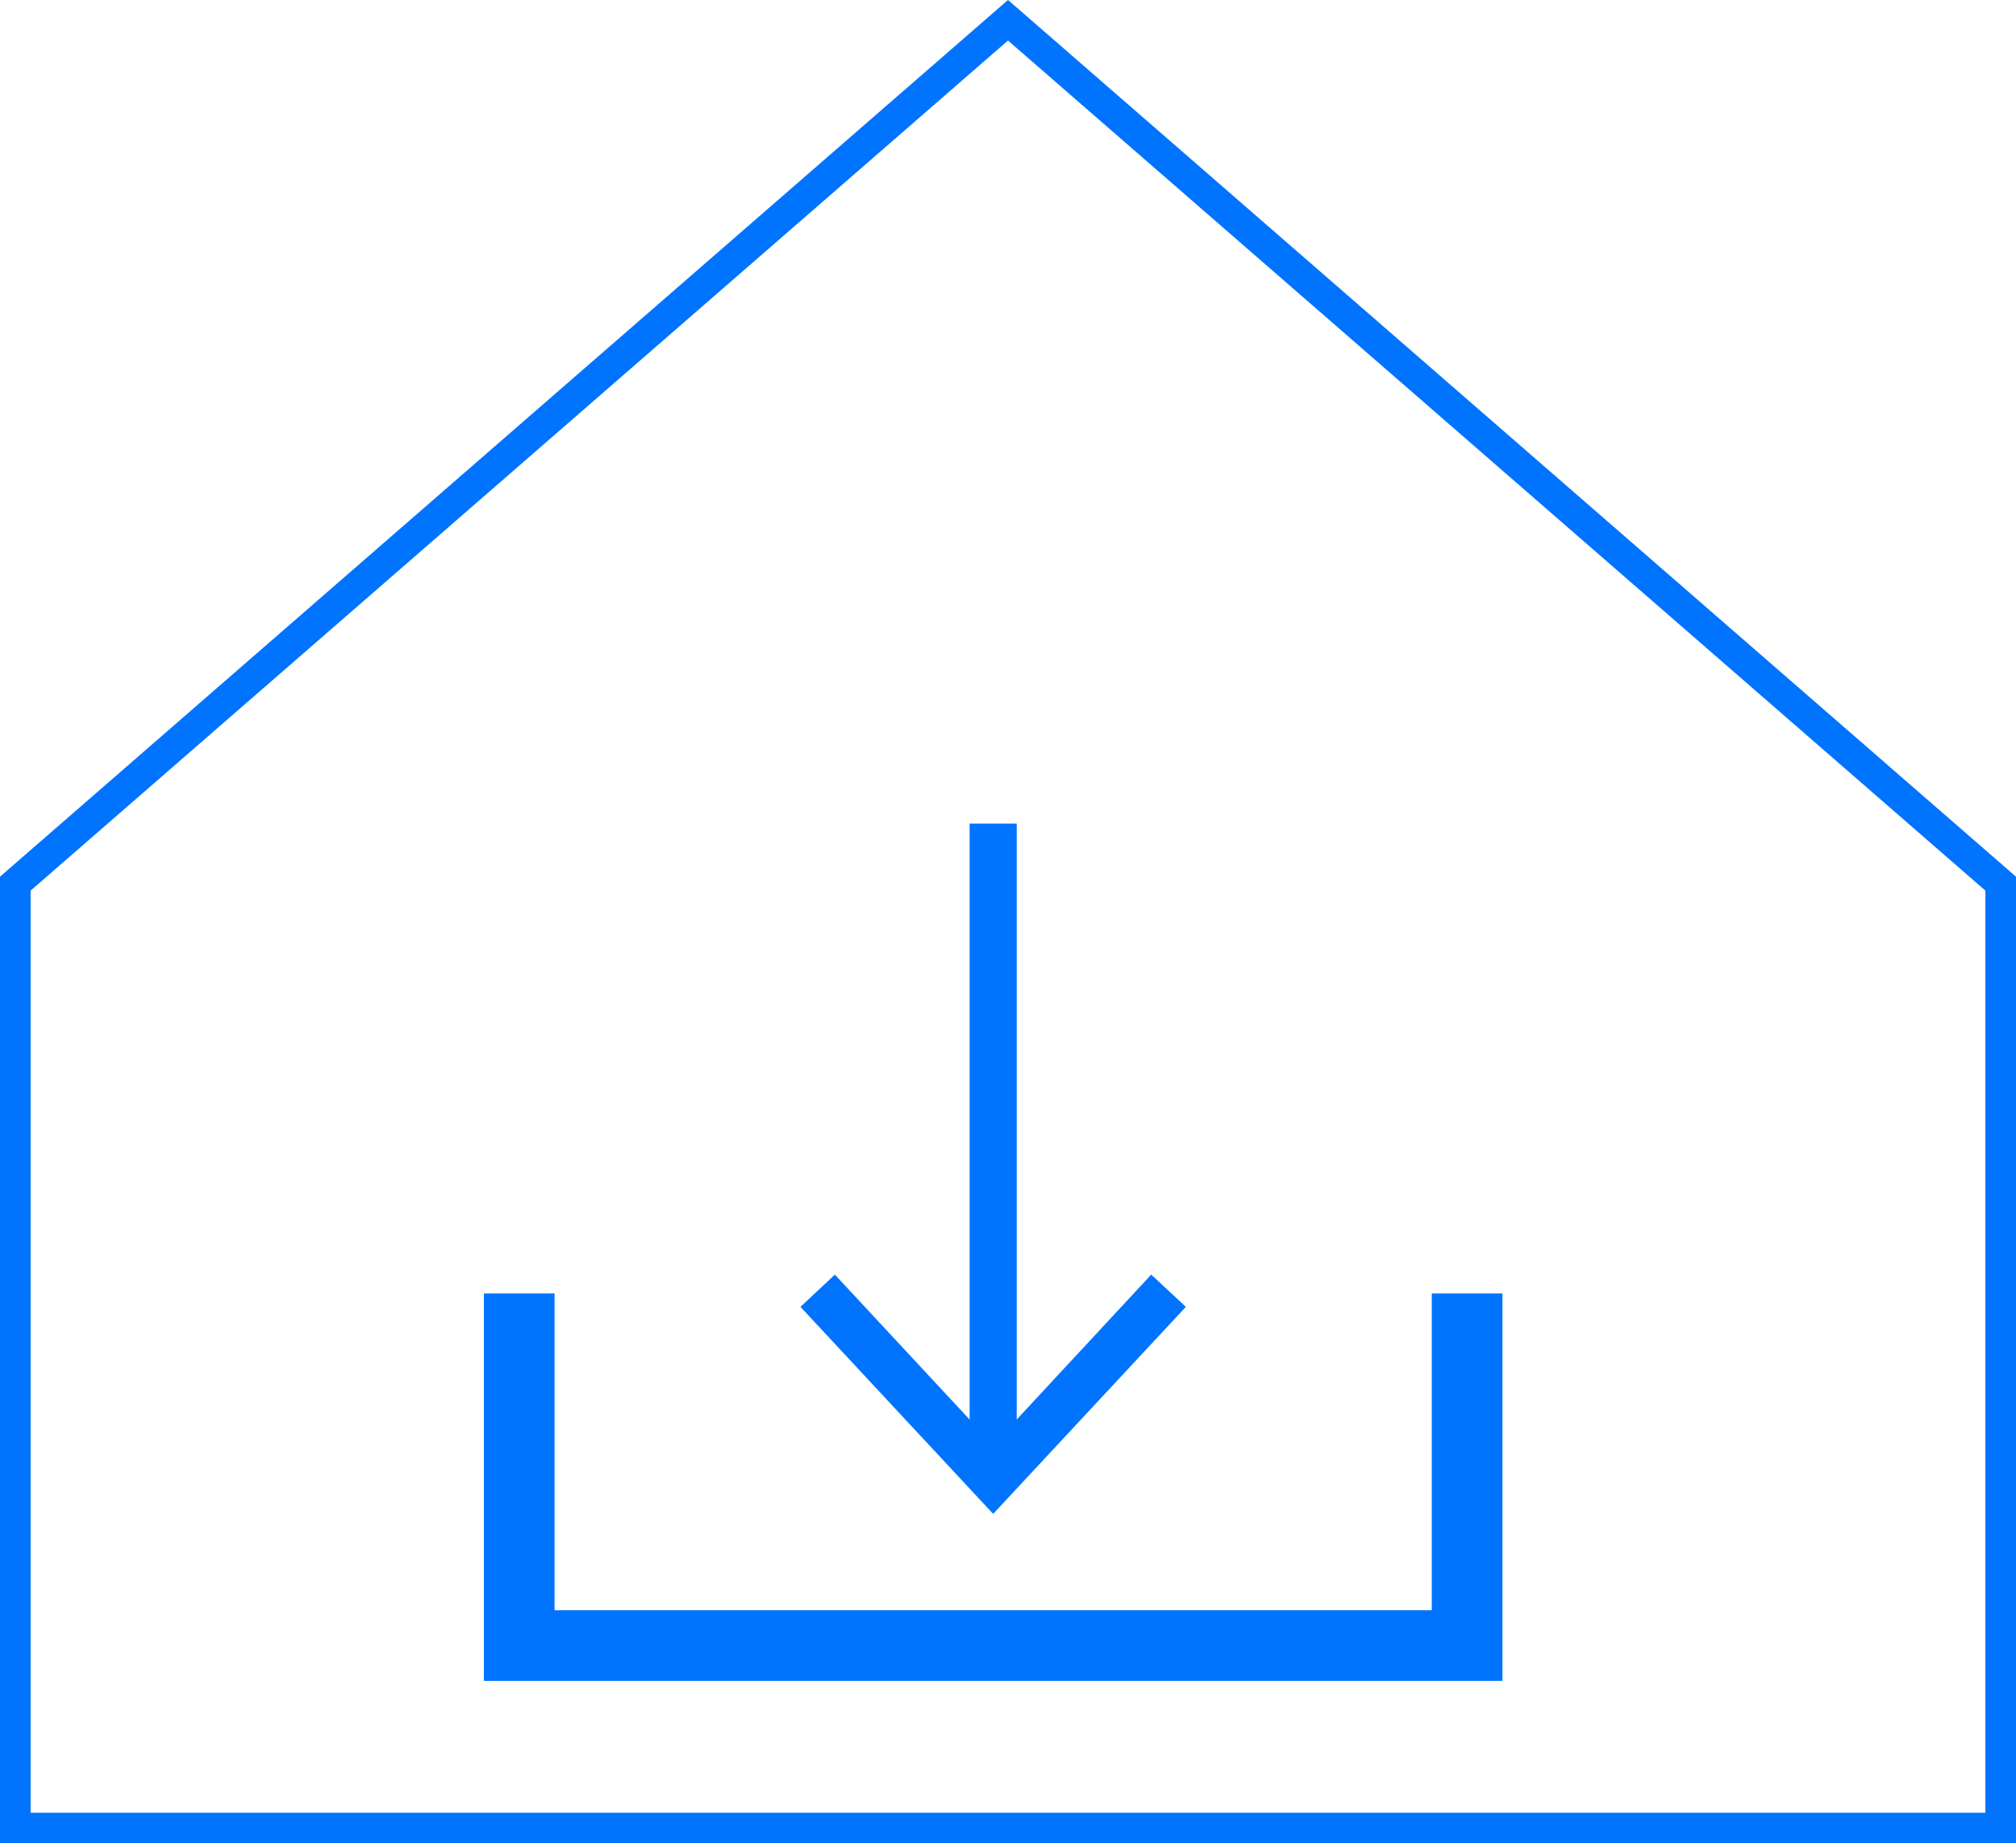
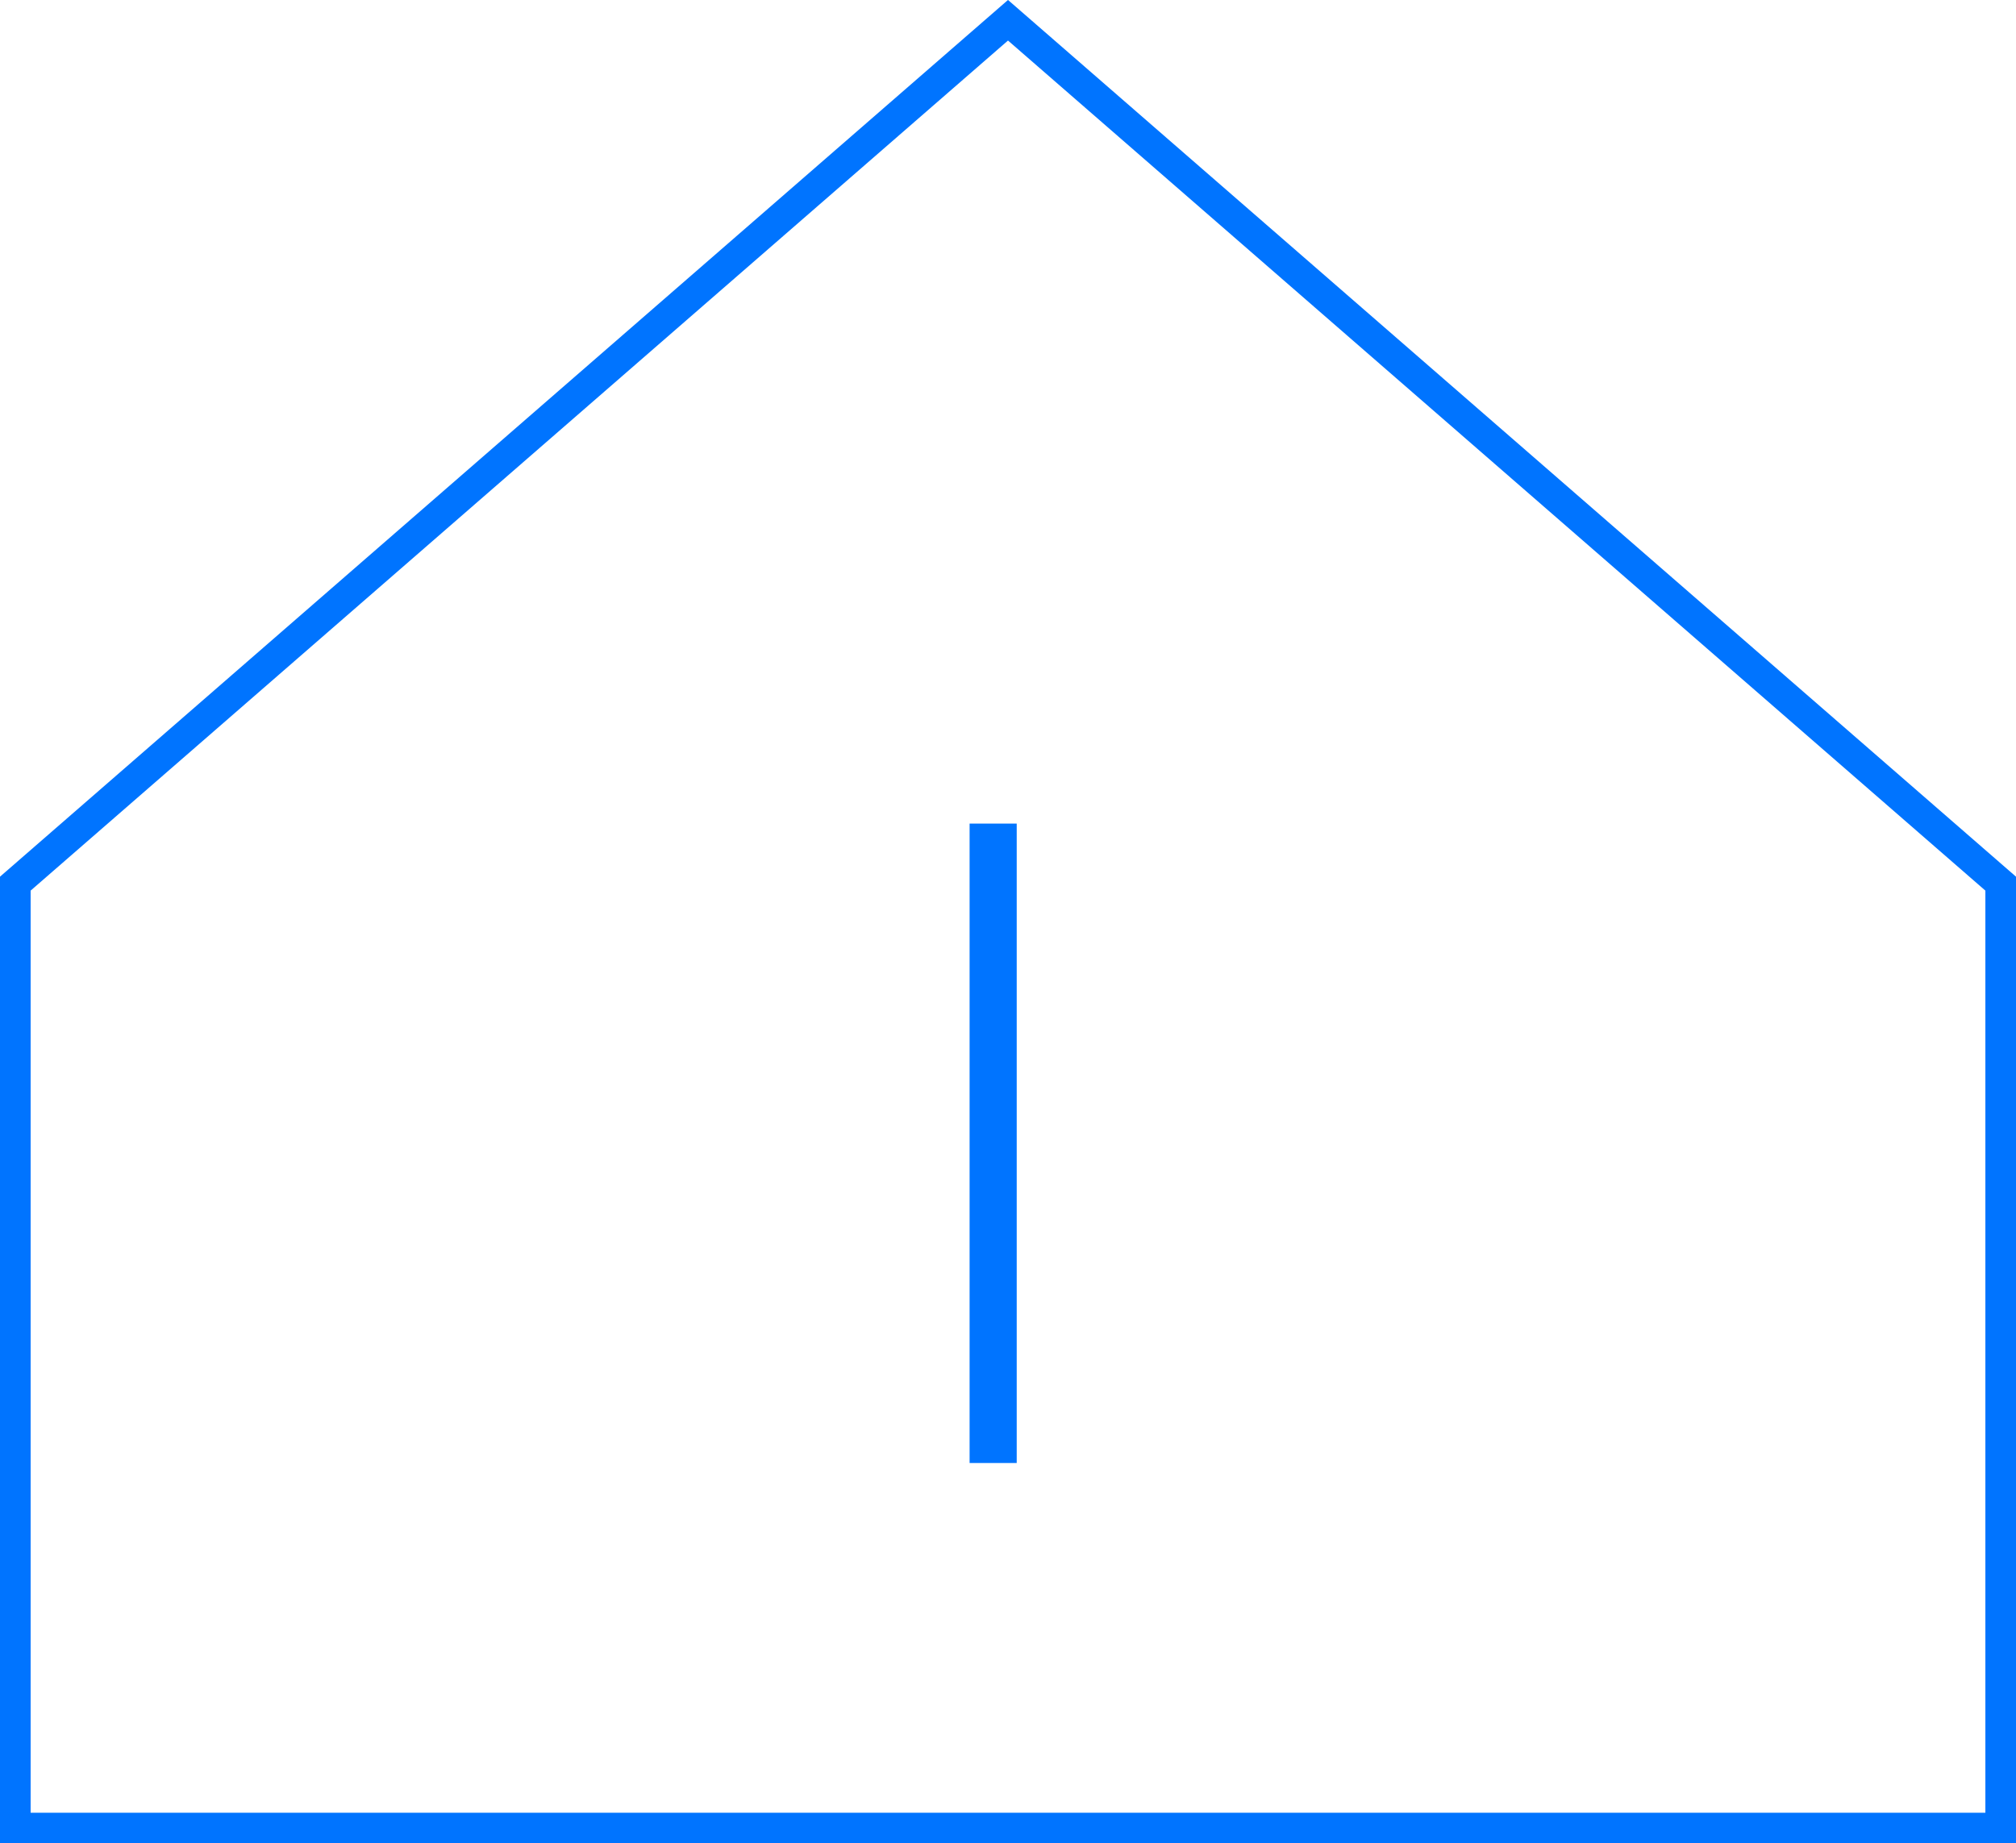
<svg xmlns="http://www.w3.org/2000/svg" id="b" data-name="圖層 2" width="85.58" height="78.27" viewBox="0 0 85.58 78.27">
  <defs>
    <style>
      .d {
        stroke-width: 3px;
      }

      .d, .e, .f {
        fill: none;
        stroke: #0074ff;
        stroke-miterlimit: 10;
      }

      .g {
        fill: #0074ff;
      }

      .e {
        stroke-width: 2px;
      }

      .f {
        stroke-width: 1.3px;
      }
    </style>
  </defs>
  <g id="c" data-name="ICON">
    <g>
-       <polyline class="d" points="22.04 54.92 22.04 69.87 62.28 69.87 62.28 54.92" />
      <g>
        <line class="e" x1="42.16" y1="34.97" x2="42.16" y2="62.12" />
-         <polygon class="g" points="33.98 55.49 35.44 54.12 42.16 61.35 48.87 54.12 50.34 55.49 42.16 64.28 33.98 55.49" />
      </g>
      <polygon class="f" points=".65 77.62 84.93 77.62 84.93 37.52 42.79 .86 .65 37.52 .65 77.62" />
    </g>
  </g>
</svg>